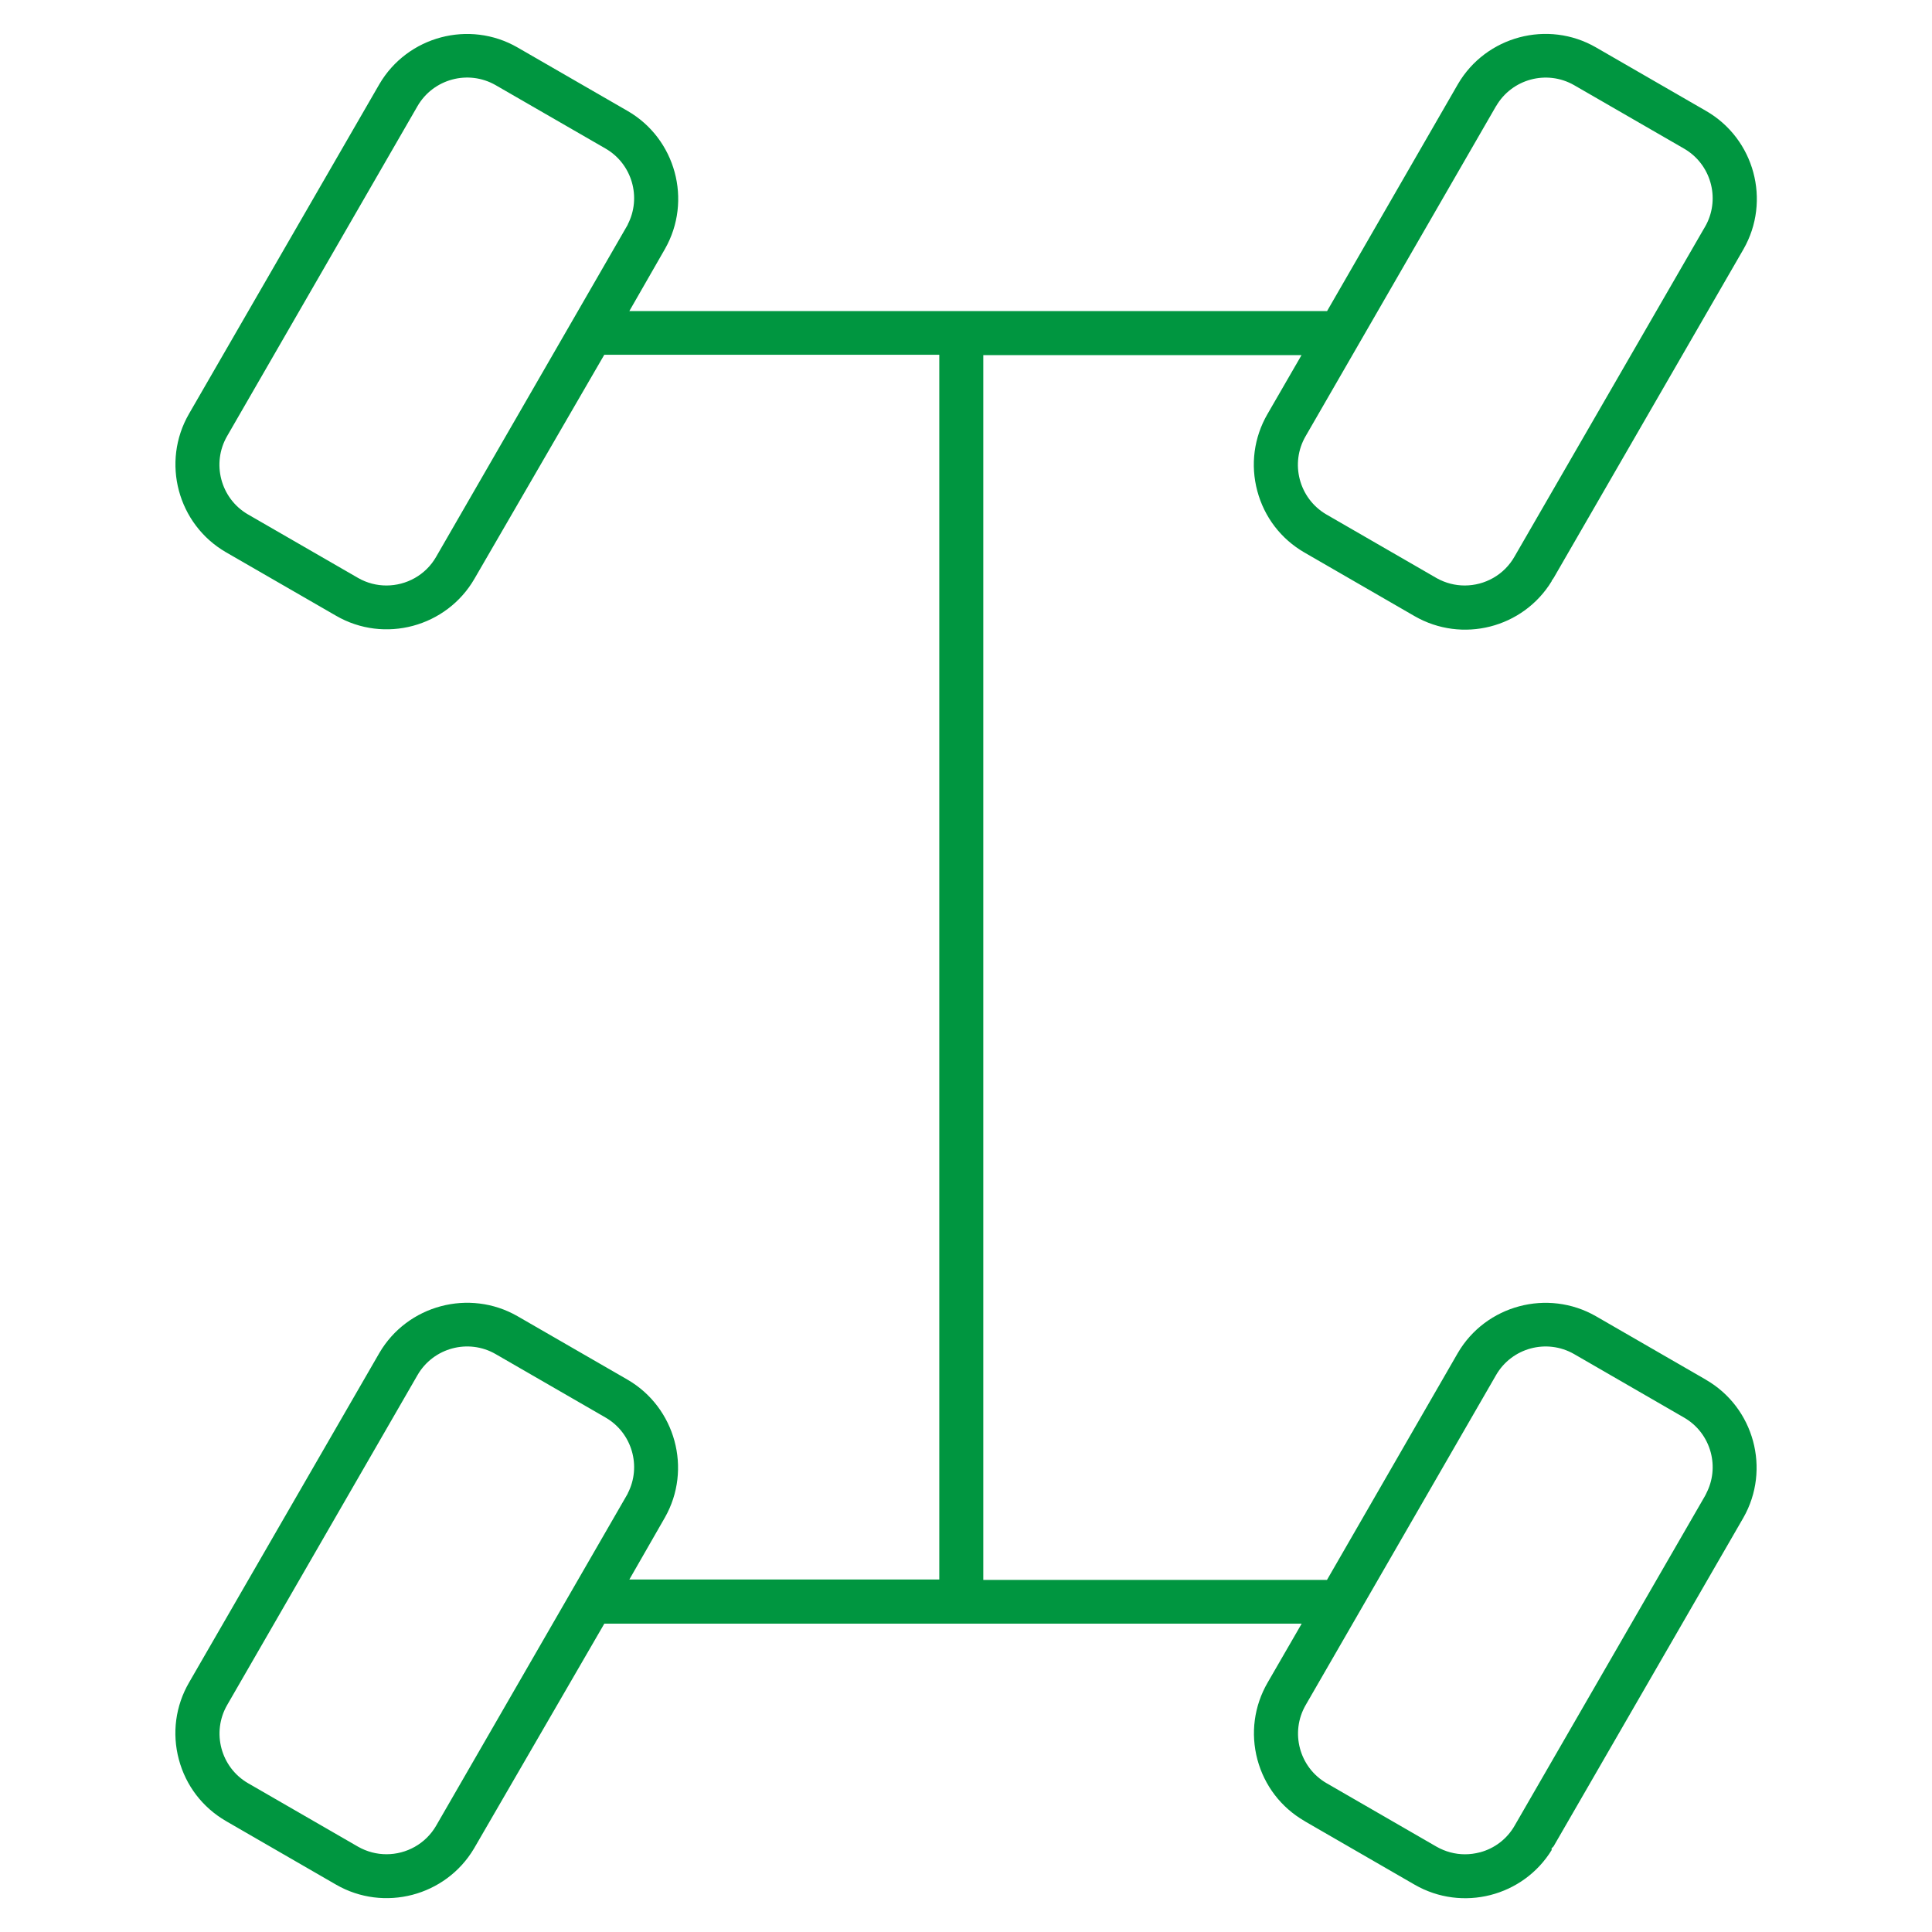
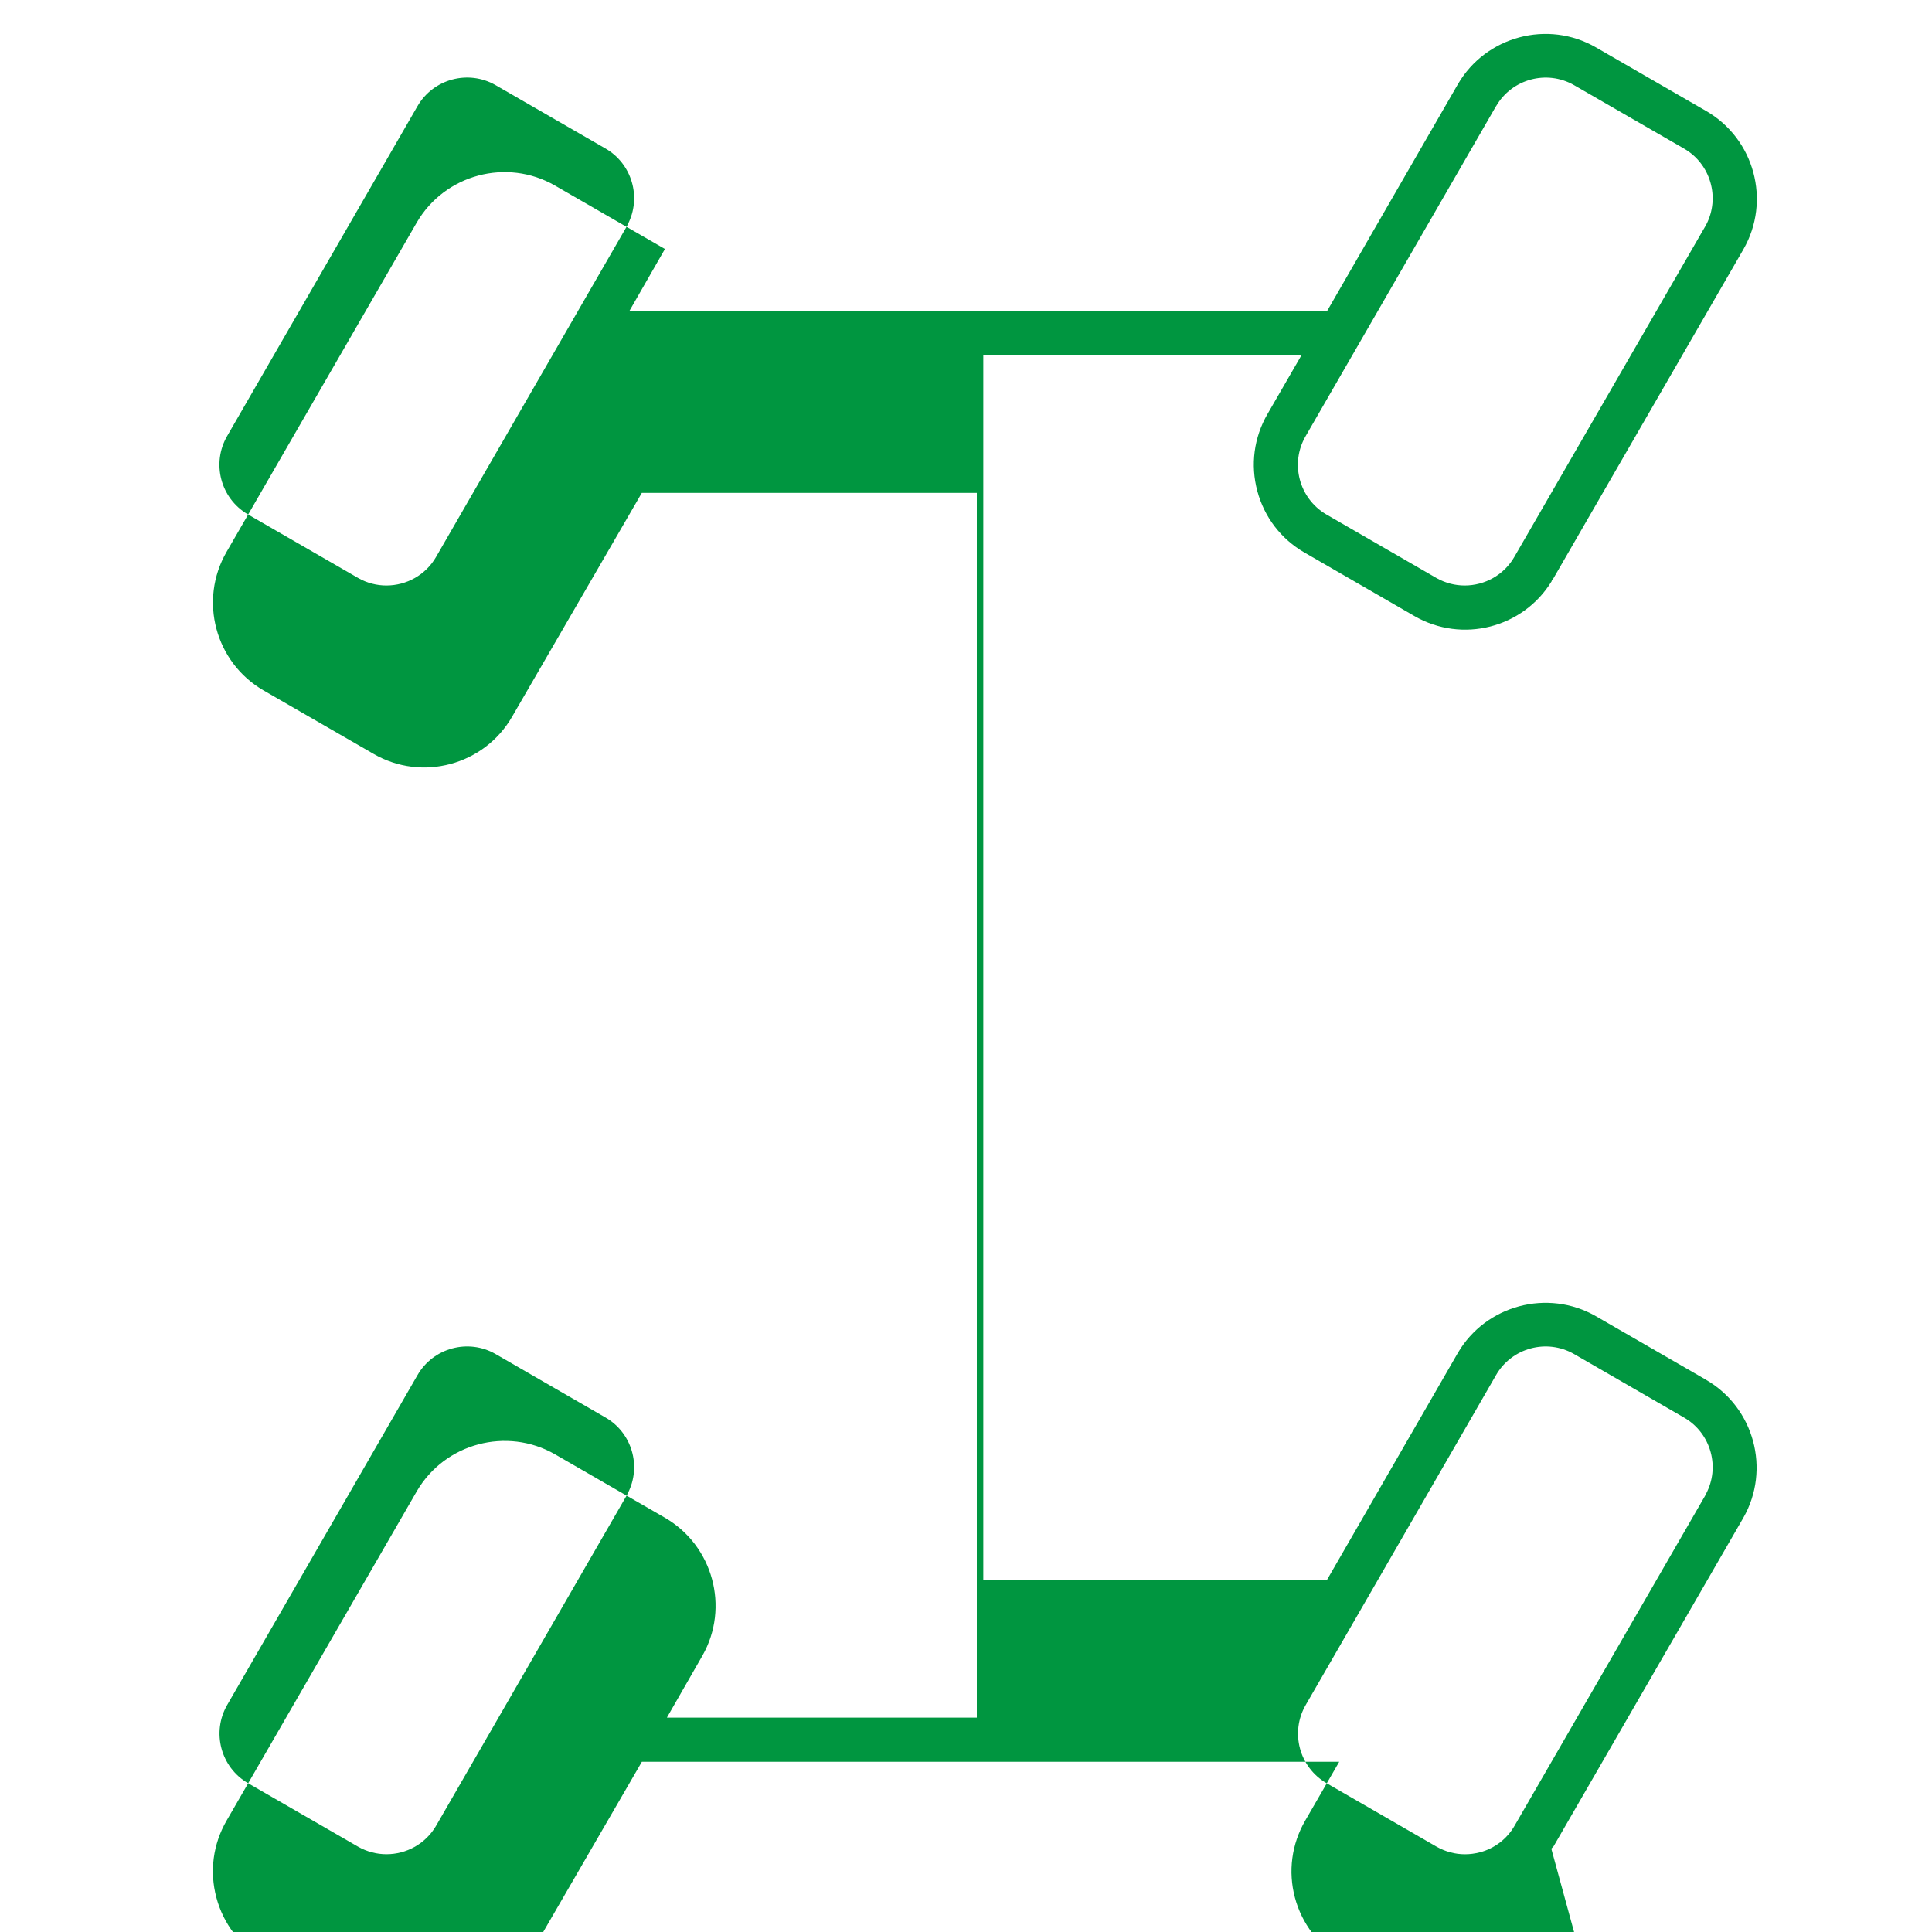
<svg xmlns="http://www.w3.org/2000/svg" id="Livello_1" version="1.1" viewBox="0 0 40 40">
  <defs>
    <style>
      .st0 {
        fill: #009640;
      }
    </style>
  </defs>
-   <path class="st0" d="M32.124,38.297v-.028l.041-.042,3.929-6.803c.571-1.001.223-2.284-.777-2.859v-.001l-2.275-1.313c-.997-.572-2.281-.231-2.86.762l-2.708,4.697h-7.116V7.352h6.589l-.705,1.22c-.281.485-.356,1.051-.211,1.593.145.542.491.994.977,1.275l2.277,1.315c.987.57,2.249.247,2.841-.722v-.009l.039-.055,3.931-6.808c.575-1.003.228-2.288-.775-2.865l-2.277-1.314c-.997-.576-2.28-.234-2.86.761l-2.708,4.697h-14.446l.737-1.285c.571-1.002.223-2.285-.777-2.86l-2.276-1.313c-.997-.574-2.279-.233-2.86.761l-3.94,6.823c-.58,1.001-.236,2.288.765,2.868l2.278,1.314c1.0.58,2.289.234,2.867-.767l2.687-4.636h6.936v25.357h-6.417l.737-1.285c.566-.998.218-2.278-.777-2.854l-2.276-1.313c-.997-.572-2.28-.231-2.86.762l-3.94,6.823c-.281.485-.356,1.051-.211,1.593.144.541.49.993.974,1.274l.027.016,2.253,1.301c.993.573,2.269.238,2.854-.743l.021-.036,2.68-4.624h14.438l-.705,1.22c-.281.485-.356,1.051-.212,1.593.145.541.491.993.975,1.273l.027.017,2.253,1.301c.987.569,2.249.245,2.841-.722ZM30.975,2.198c.325-.562,1.047-.76,1.615-.435l2.275,1.313c.551.317.751,1.013.462,1.572l-.013.023c-.004.008-.009.016-.013.024l-.059.101-3.884,6.725c-.217.384-.619.601-1.033.601-.196,0-.396-.049-.58-.152l-2.288-1.321c-.563-.332-.753-1.058-.424-1.621l3.94-6.829ZM12.998,4.65l-3.967,6.876c-.218.382-.619.596-1.031.596-.199,0-.401-.05-.586-.156l-2.286-1.319c-.563-.331-.752-1.058-.424-1.621l3.94-6.829c.326-.563,1.049-.759,1.616-.435l2.276,1.313c.55.317.75,1.012.461,1.571v.003ZM12.998,30.921l-.084.146-3.883,6.73c-.219.38-.619.593-1.029.593-.201,0-.404-.051-.59-.157l-2.277-1.314c-.565-.328-.758-1.055-.431-1.62l3.94-6.829c.326-.565,1.051-.761,1.616-.436l2.276,1.314c.55.316.75,1.012.461,1.57v.003ZM30.641,38.35c-.103.027-.206.041-.31.041-.205,0-.407-.054-.59-.158l-2.276-1.314c-.566-.328-.759-1.055-.431-1.62l3.94-6.829c.325-.564,1.047-.761,1.615-.436l2.275,1.314c.274.157.471.413.554.719.077.288.045.589-.092.853v.002l-.027.052-3.94,6.824c-.157.274-.413.471-.719.553Z" />
+   <path class="st0" d="M32.124,38.297v-.028l.041-.042,3.929-6.803c.571-1.001.223-2.284-.777-2.859v-.001l-2.275-1.313c-.997-.572-2.281-.231-2.86.762l-2.708,4.697h-7.116V7.352h6.589l-.705,1.22c-.281.485-.356,1.051-.211,1.593.145.542.491.994.977,1.275l2.277,1.315c.987.57,2.249.247,2.841-.722v-.009l.039-.055,3.931-6.808c.575-1.003.228-2.288-.775-2.865l-2.277-1.314c-.997-.576-2.28-.234-2.86.761l-2.708,4.697h-14.446l.737-1.285l-2.276-1.313c-.997-.574-2.279-.233-2.86.761l-3.94,6.823c-.58,1.001-.236,2.288.765,2.868l2.278,1.314c1.0.58,2.289.234,2.867-.767l2.687-4.636h6.936v25.357h-6.417l.737-1.285c.566-.998.218-2.278-.777-2.854l-2.276-1.313c-.997-.572-2.28-.231-2.86.762l-3.94,6.823c-.281.485-.356,1.051-.211,1.593.144.541.49.993.974,1.274l.027.016,2.253,1.301c.993.573,2.269.238,2.854-.743l.021-.036,2.68-4.624h14.438l-.705,1.22c-.281.485-.356,1.051-.212,1.593.145.541.491.993.975,1.273l.027.017,2.253,1.301c.987.569,2.249.245,2.841-.722ZM30.975,2.198c.325-.562,1.047-.76,1.615-.435l2.275,1.313c.551.317.751,1.013.462,1.572l-.013.023c-.004.008-.009.016-.013.024l-.059.101-3.884,6.725c-.217.384-.619.601-1.033.601-.196,0-.396-.049-.58-.152l-2.288-1.321c-.563-.332-.753-1.058-.424-1.621l3.94-6.829ZM12.998,4.65l-3.967,6.876c-.218.382-.619.596-1.031.596-.199,0-.401-.05-.586-.156l-2.286-1.319c-.563-.331-.752-1.058-.424-1.621l3.94-6.829c.326-.563,1.049-.759,1.616-.435l2.276,1.313c.55.317.75,1.012.461,1.571v.003ZM12.998,30.921l-.084.146-3.883,6.73c-.219.38-.619.593-1.029.593-.201,0-.404-.051-.59-.157l-2.277-1.314c-.565-.328-.758-1.055-.431-1.62l3.94-6.829c.326-.565,1.051-.761,1.616-.436l2.276,1.314c.55.316.75,1.012.461,1.57v.003ZM30.641,38.35c-.103.027-.206.041-.31.041-.205,0-.407-.054-.59-.158l-2.276-1.314c-.566-.328-.759-1.055-.431-1.62l3.94-6.829c.325-.564,1.047-.761,1.615-.436l2.275,1.314c.274.157.471.413.554.719.077.288.045.589-.092.853v.002l-.027.052-3.94,6.824c-.157.274-.413.471-.719.553Z" />
</svg>